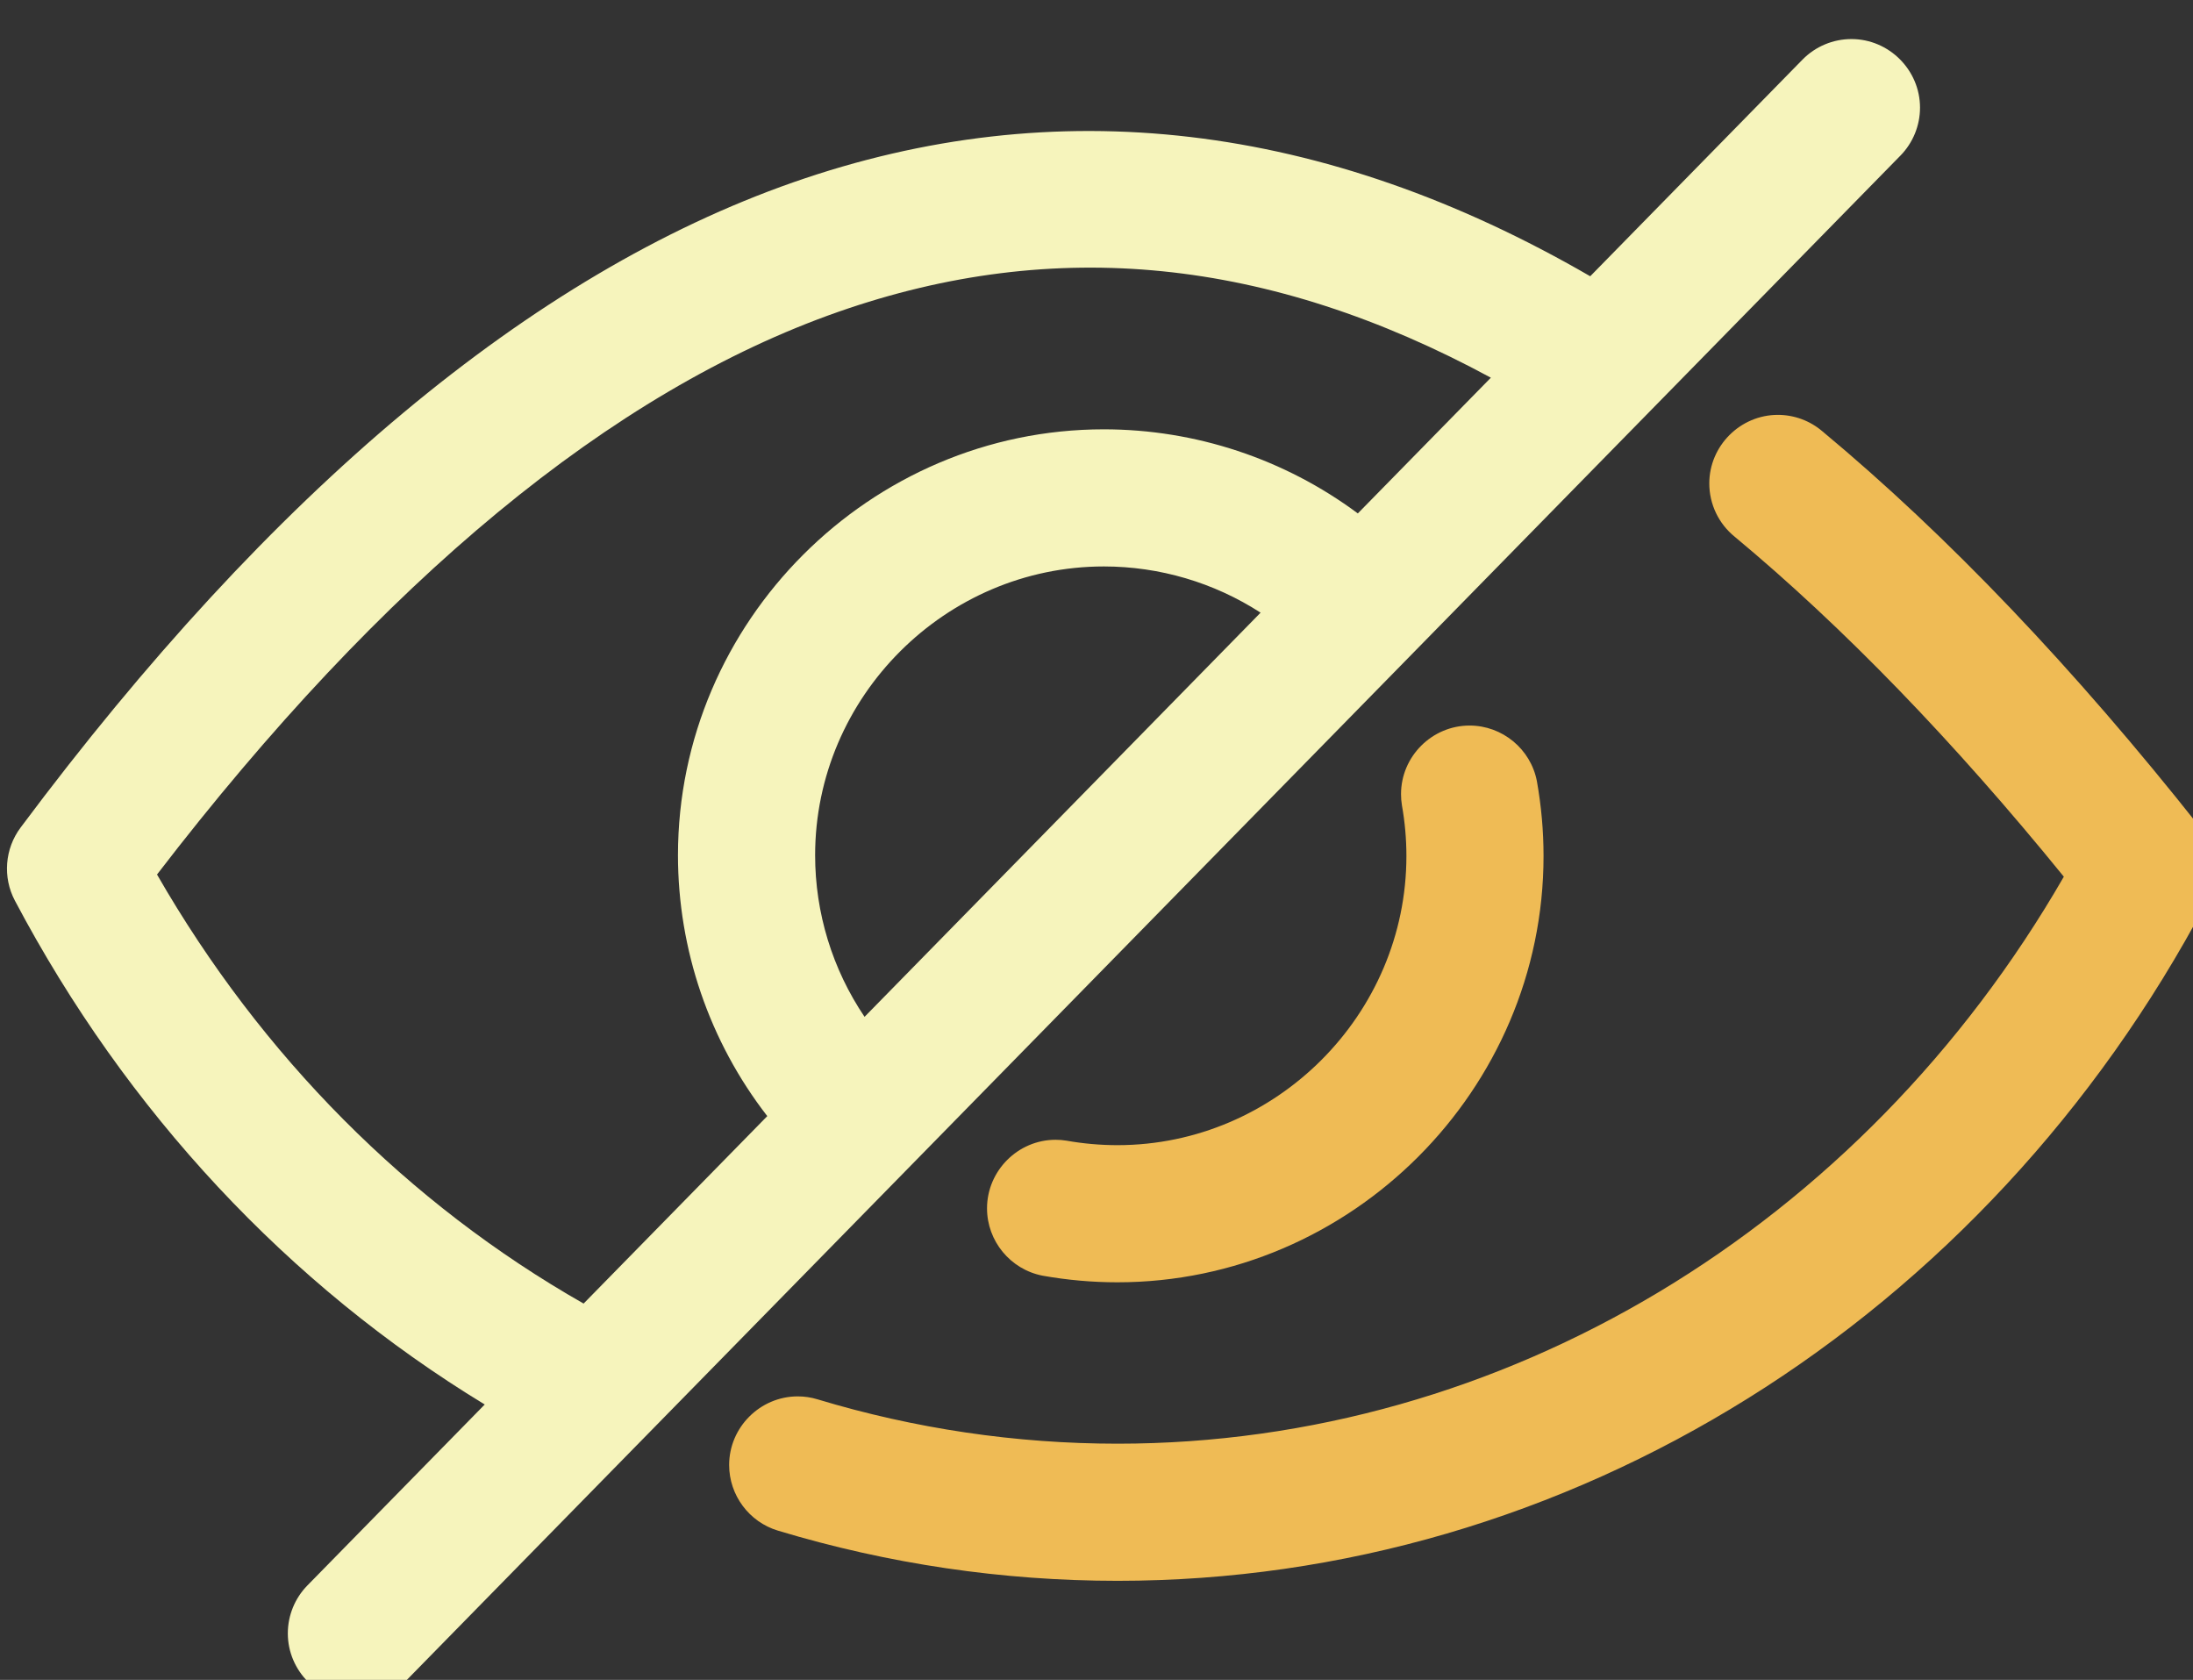
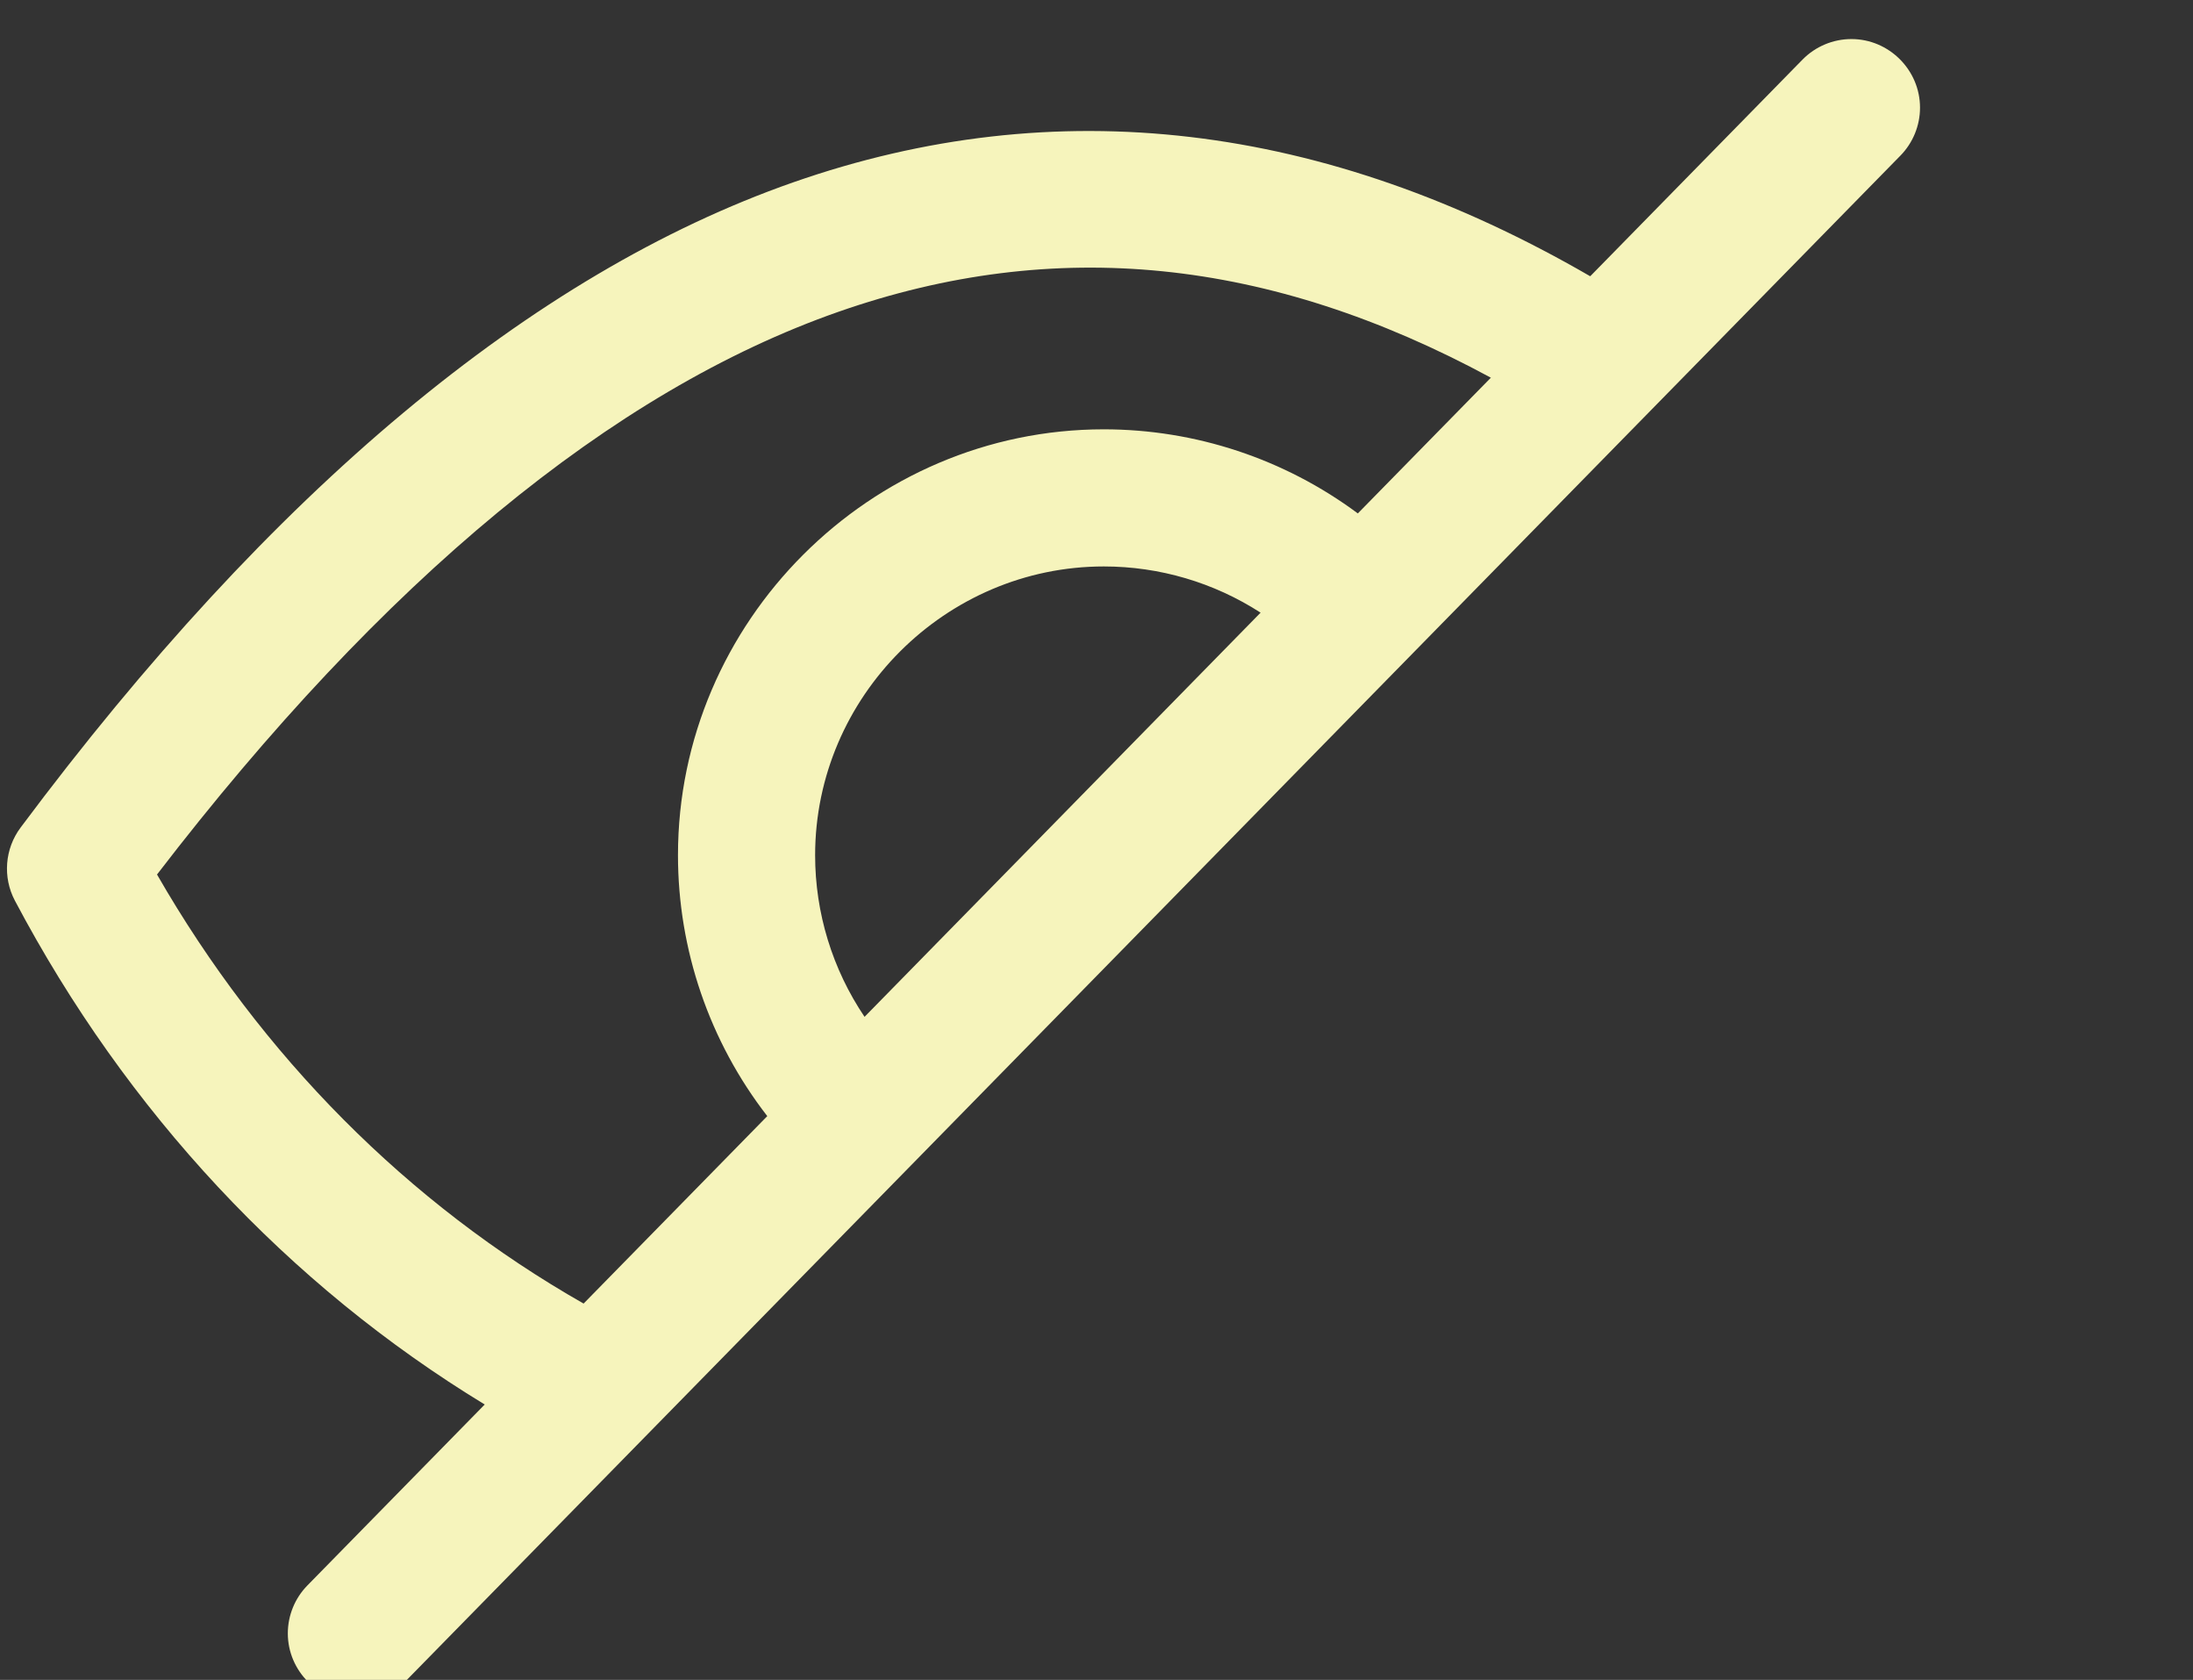
<svg xmlns="http://www.w3.org/2000/svg" width="100%" height="100%" viewBox="0 0 47 36" version="1.1" xml:space="preserve" style="fill-rule:evenodd;clip-rule:evenodd;stroke-linejoin:round;stroke-miterlimit:2;">
  <rect x="0" y="0" width="47" height="36" fill="#333333" stroke="none" />
  <g transform="matrix(1,0,0,1,-9412.29,-944.289)">
    <g transform="matrix(0.094,0,0,0.094,9353.35,630.416)">
      <g transform="matrix(0.977,0,0,0.977,628.601,3287.42)">
        <path d="M441.876,89.182l-348.896,356.033c-3.008,3.07 -7.13,4.801 -11.428,4.801c-8.778,0 -16.001,-7.223 -16.001,-16.001c-0,-4.186 1.643,-8.21 4.573,-11.2l41.376,-42.215c-45.844,-27.889 -83.61,-68.337 -109.64,-117.568c-2.883,-5.453 -2.366,-12.106 1.323,-17.049c58.637,-78.562 119.297,-129.216 180.287,-150.558c61.33,-21.458 123.887,-14.073 186.016,21.908l49.535,-50.548c3.008,-3.069 7.13,-4.801 11.427,-4.801c8.778,0 16.001,7.223 16.001,16.001c0,4.186 -1.643,8.21 -4.573,11.2l-0,-0.003Zm-307.3,267.866l42.864,-43.741c-13.507,-17.419 -20.841,-38.847 -20.841,-60.889c-0,-54.512 44.856,-99.368 99.368,-99.368c21.354,-0 42.15,6.883 59.287,19.624l31.046,-31.674c-51.82,-28.032 -101.74,-33.05 -152.262,-15.371c-52.798,18.471 -106.257,62.625 -159.012,131.301c24.333,42.342 58.559,76.787 99.55,100.118Zm157.985,-161.217c-10.896,-7.039 -23.596,-10.784 -36.567,-10.784c-36.969,-0 -67.389,30.42 -67.389,67.389c-0,13.436 4.018,26.57 11.536,37.706l92.42,-94.311Z" style="fill:#f6f4bc;fill-rule:nonzero;" />
      </g>
    </g>
    <g transform="matrix(0.094,0,0,0.094,9353.35,630.416)">
      <g transform="matrix(10.667,0,0,10.667,-99769.1,-4108.32)">
-         <path d="M9435.73,722.646c3.387,-0.003 6.173,-2.792 6.173,-6.179c0,-0.364 -0.032,-0.727 -0.096,-1.086c-0.013,-0.078 -0.019,-0.158 -0.019,-0.238c-0,-0.804 0.661,-1.465 1.465,-1.465c0.7,-0 1.307,0.501 1.439,1.189c0.094,0.528 0.142,1.063 0.142,1.6c-0,4.997 -4.112,9.11 -9.11,9.11c-0.536,-0 -1.072,-0.048 -1.6,-0.142c-0.686,-0.134 -1.185,-0.74 -1.185,-1.438c-0,-0.804 0.661,-1.466 1.465,-1.466c0.079,0 0.157,0.006 0.234,0.019c0.361,0.064 0.726,0.096 1.092,0.096Zm23.278,-5.203c-4.734,8.953 -13.654,14.514 -23.278,14.514c-2.46,-0 -4.906,-0.362 -7.261,-1.073c-0.617,-0.186 -1.042,-0.759 -1.042,-1.403c0,-0.804 0.662,-1.466 1.466,-1.466c0.143,0 0.286,0.021 0.423,0.063c2.08,0.628 4.241,0.948 6.414,0.948c8.234,0 15.901,-4.619 20.225,-12.118c-2.354,-2.897 -4.717,-5.338 -7.034,-7.265c-0.344,-0.278 -0.544,-0.697 -0.544,-1.14c0,-0.803 0.662,-1.465 1.466,-1.465c0.349,-0 0.687,0.125 0.952,0.352c2.673,2.222 5.387,5.069 8.067,8.459c0.359,0.455 0.417,1.081 0.146,1.594Z" style="fill:#efbb55;" />
-       </g>
+         </g>
    </g>
  </g>
</svg>